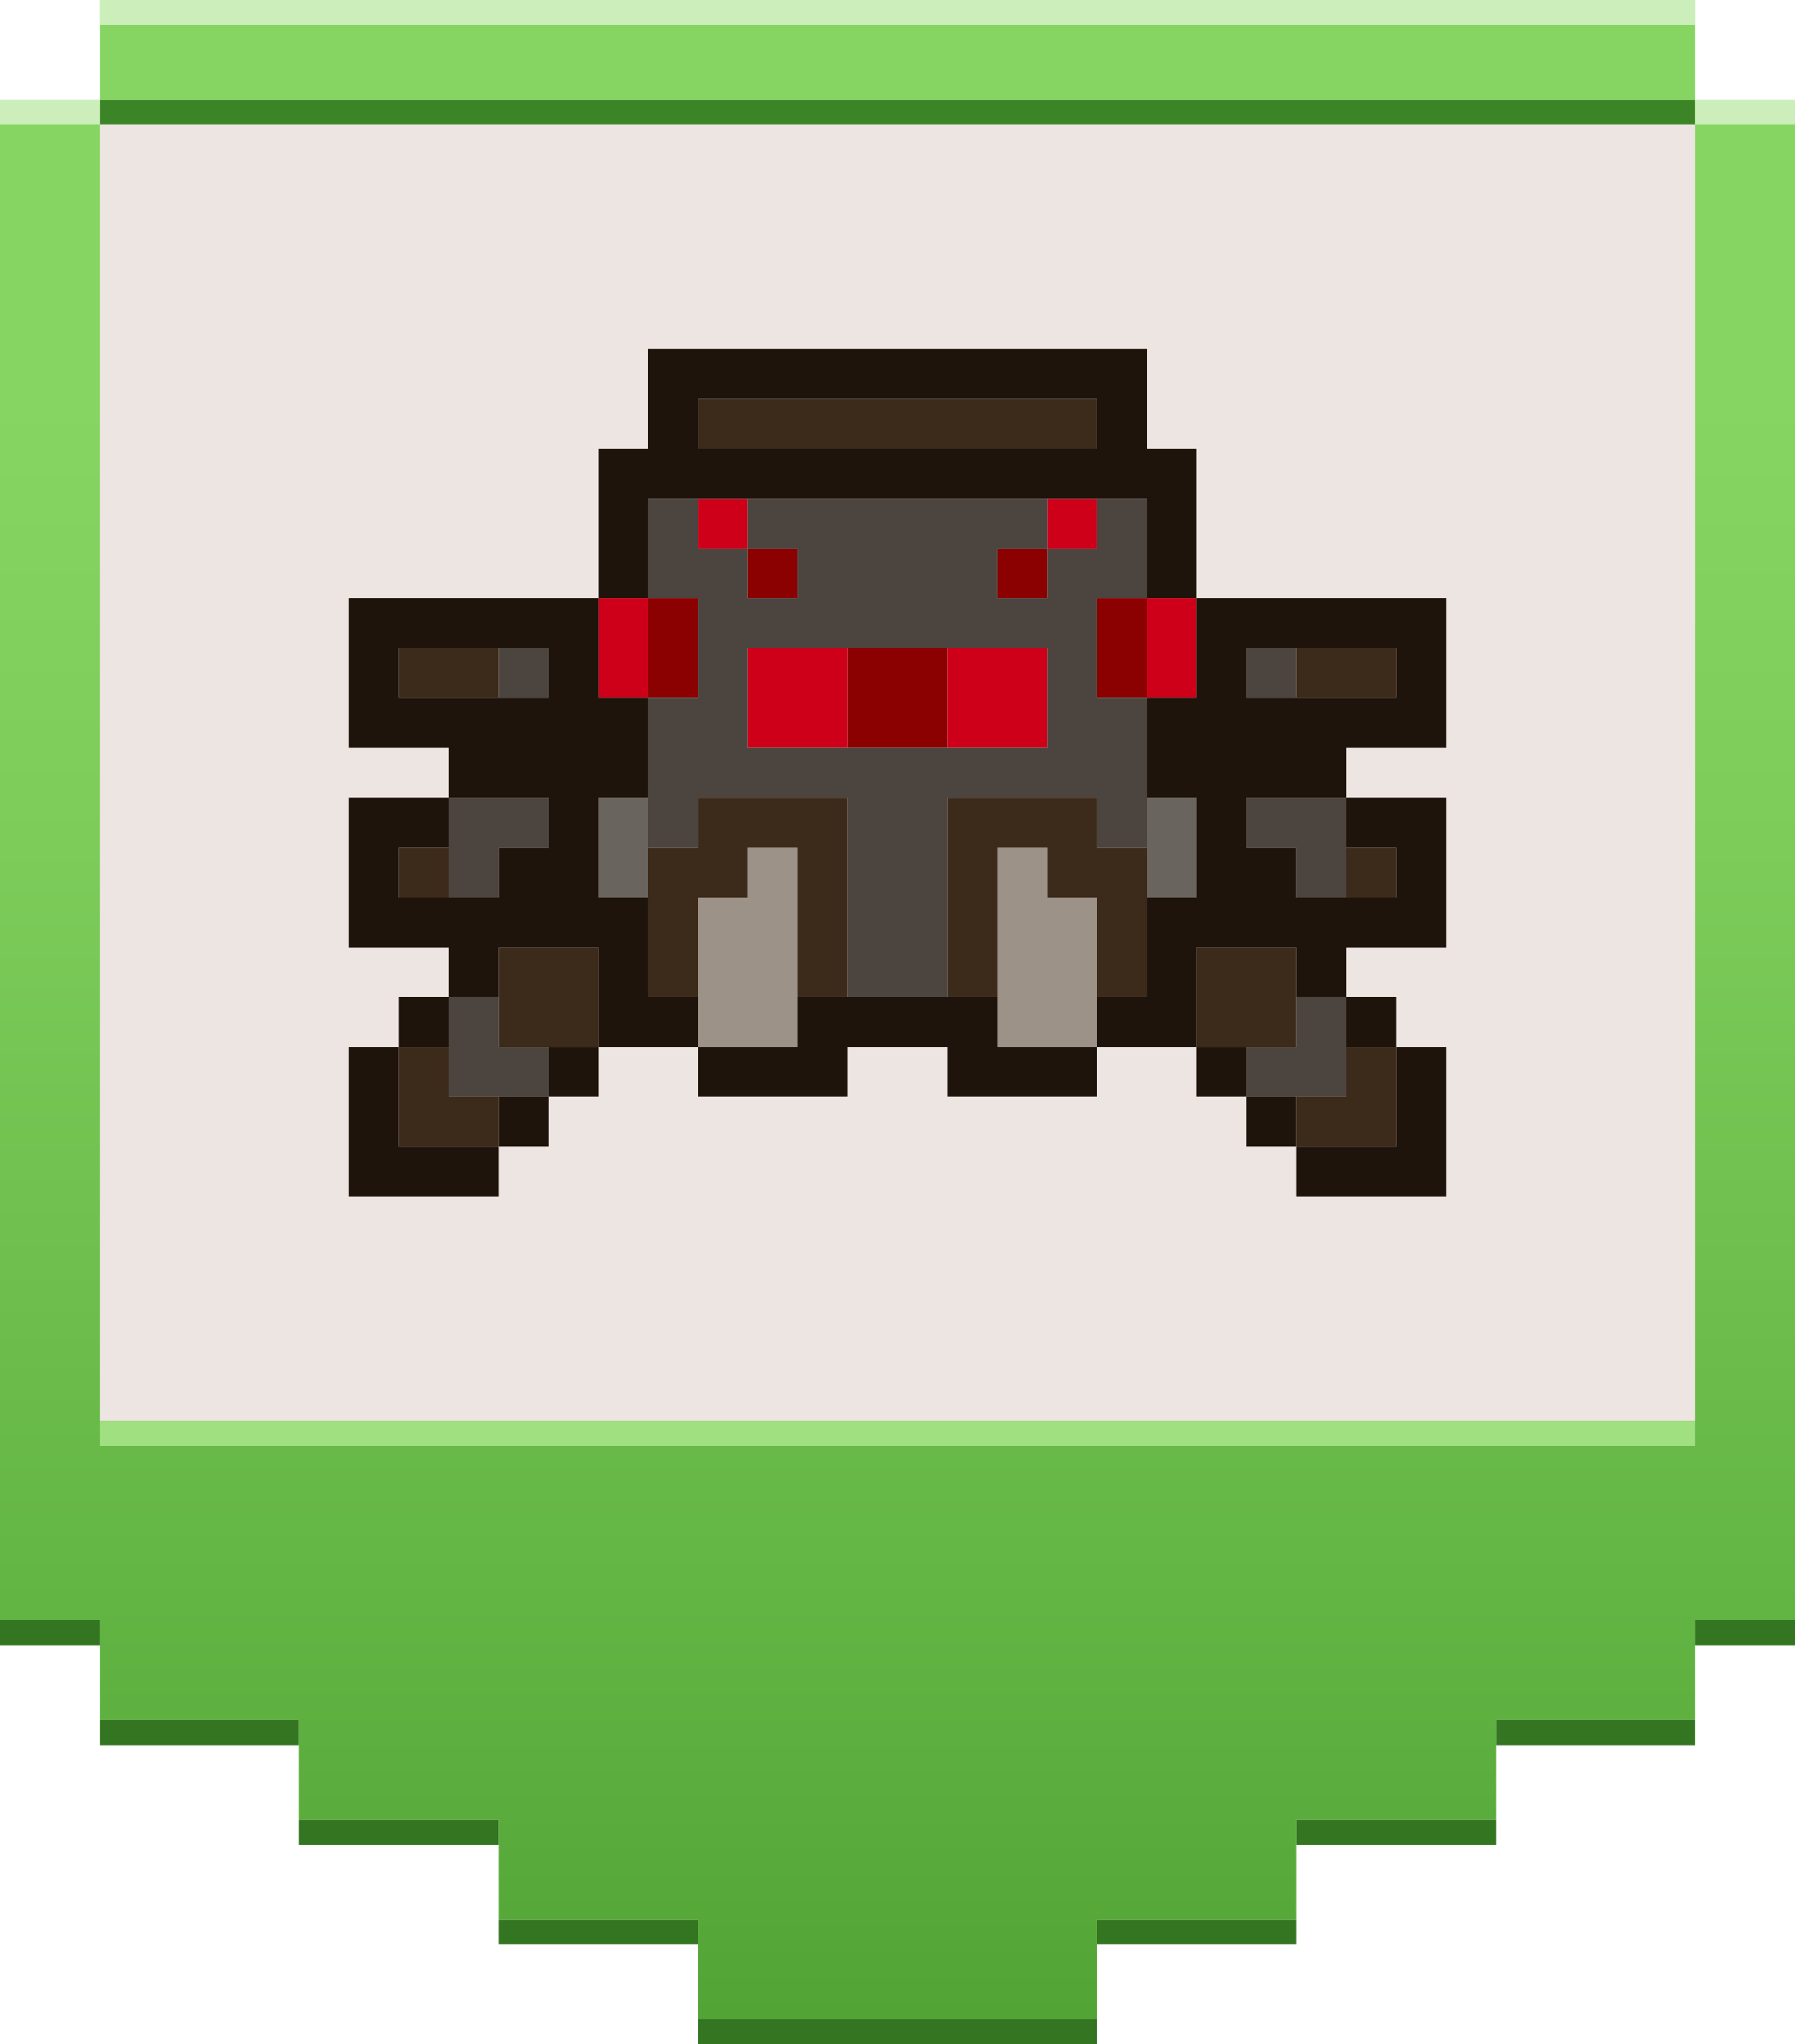
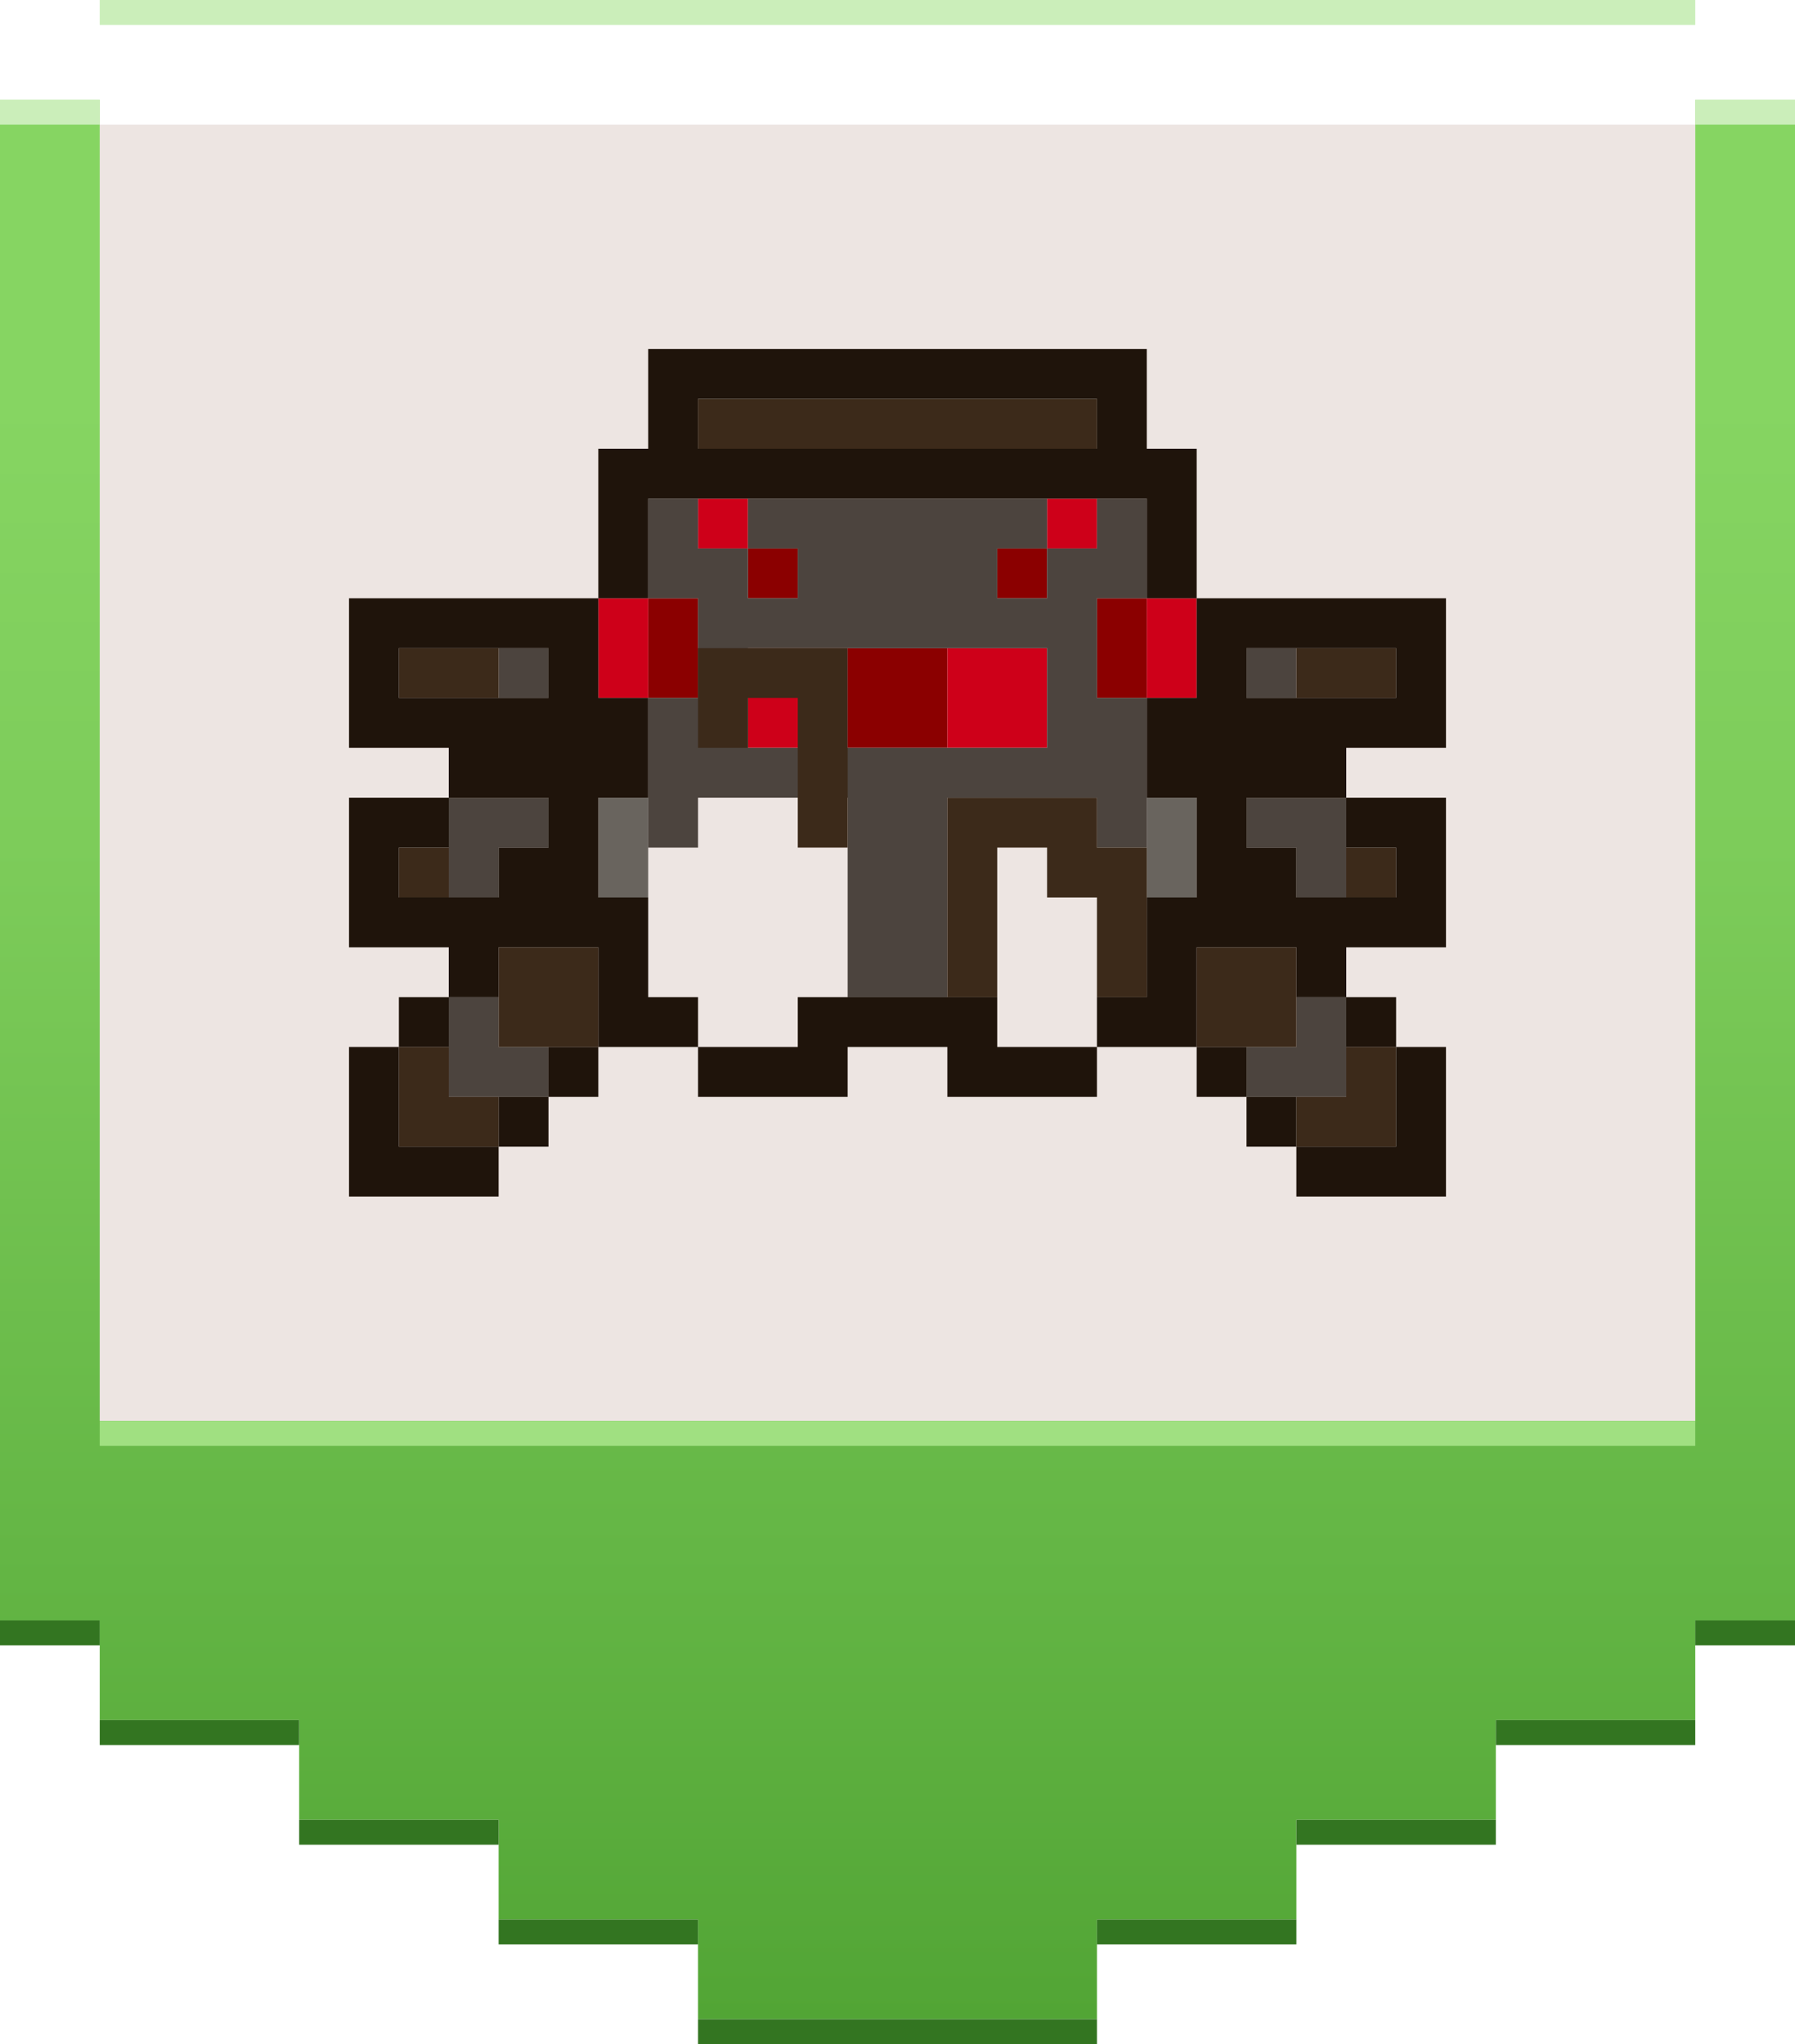
<svg xmlns="http://www.w3.org/2000/svg" viewBox="0 0 72 82">
  <defs>
    <style>
      .cls-1 {
        fill: #69645e;
      }

      .cls-2 {
        fill: #ede5e2;
      }

      .cls-3 {
        fill: #9c9287;
      }

      .cls-4 {
        fill: #a0e081;
      }

      .cls-5 {
        fill: #cbeeba;
      }

      .cls-6 {
        fill: #ce0019;
      }

      .cls-7 {
        fill: #1f140b;
      }

      .cls-8 {
        fill: #8b0000;
      }

      .cls-9 {
        fill: #3c8527;
      }

      .cls-10 {
        fill: #3c2a1a;
      }

      .cls-11 {
        fill: #4c443e;
      }

      .cls-12 {
        fill: #337521;
      }

      .cls-13 {
        fill: url(#Namnlös_övertoning_4);
      }

      .cls-14 {
        fill: url(#Namnlös_övertoning_3);
      }
    </style>
    <linearGradient id="Namnlös_övertoning_3" data-name="Namnlös övertoning 3" x1="36" y1="-.16" x2="36" y2="80.88" gradientUnits="userSpaceOnUse">
      <stop offset=".2" stop-color="#86d562" />
      <stop offset=".36" stop-color="#86cc65" />
      <stop offset=".61" stop-color="#88b36d" />
      <stop offset=".93" stop-color="#8a8c7b" />
      <stop offset="1" stop-color="#8b837f" />
    </linearGradient>
    <linearGradient id="Namnlös_övertoning_4" data-name="Namnlös övertoning 4" x1="36" y1="-.16" x2="36" y2="80.88" gradientUnits="userSpaceOnUse">
      <stop offset=".2" stop-color="#86d562" />
      <stop offset=".42" stop-color="#7dcc5a" />
      <stop offset=".77" stop-color="#64b645" />
      <stop offset="1" stop-color="#52a535" />
    </linearGradient>
  </defs>
  <g id="Background_is_Grey_1_where_we_can_control_it" data-name="Background is Grey 1 where we can control it">
    <rect class="cls-2" x="4" y="5" width="64" height="52" />
  </g>
  <g id="Illustration">
    <g>
      <path class="cls-8" d="m30,22v2h2v-2h-2Zm10,0v2h2v-2h-2Zm-14,2v4h2v-4h-2Zm18,0v4h2v-4h-2Zm-10,2v4h4v-4h-4Z" />
      <path class="cls-6" d="m28,20v2h2v-2h-2Zm14,0v2h2v-2h-2Zm-18,4v4h2v-4h-2Zm22,0v4h2v-4h-2Zm-16,2v4h4v-4h-4Zm8,0v4h4v-4h-4Z" />
      <path class="cls-1" d="m24,32v4h2v-4h-2Zm22,0v4h2v-4h-2Z" />
-       <path class="cls-3" d="m30,34v2h-2v6h4v-8h-2Zm10,0v8h4v-6h-2v-2h-2Z" />
      <path class="cls-11" d="m26,20v4h2v4h-2v6h2v-2h6v8h4v-8h6v2h2v-6h-2v-4h2v-4h-2v2h-2v2h-2v-2h2v-2h-12v2h2v2h-2v-2h-2v-2h-2Zm-6,6v2h2v-2h-2Zm10,0h12v4h-12v-4Zm20,0v2h2v-2h-2Zm-32,6v4h2v-2h2v-2h-4Zm32,0v2h2v2h2v-4h-4Zm-32,8v4h4v-2h-2v-2h-2Zm34,0v2h-2v2h4v-4h-2Z" />
-       <path class="cls-10" d="m28,16v2h16v-2h-16Zm-12,10v2h4v-2h-4Zm36,0v2h4v-2h-4Zm-24,6v2h-2v6h2v-4h2v-2h2v6h2v-8h-6Zm10,0v8h2v-6h2v2h2v4h2v-6h-2v-2h-6Zm-22,2v2h2v-2h-2Zm38,0v2h2v-2h-2Zm-34,4v4h4v-4h-4Zm28,0v4h4v-4h-4Zm-32,4v4h4v-2h-2v-2h-2Zm38,0v2h-2v2h4v-4h-2Z" />
+       <path class="cls-10" d="m28,16v2h16v-2h-16Zm-12,10v2h4v-2h-4Zm36,0v2h4v-2h-4Zm-24,6v2h-2h2v-4h2v-2h2v6h2v-8h-6Zm10,0v8h2v-6h2v2h2v4h2v-6h-2v-2h-6Zm-22,2v2h2v-2h-2Zm38,0v2h2v-2h-2Zm-34,4v4h4v-4h-4Zm28,0v4h4v-4h-4Zm-32,4v4h4v-2h-2v-2h-2Zm38,0v2h-2v2h4v-4h-2Z" />
      <path class="cls-7" d="m26,14v4h-2v6h2v-4h20v4h2v-6h-2v-4h-20Zm22,10v4h-2v4h2v4h-2v4h-2v2h4v-4h4v2h2v-2h4v-6h-4v2h2v2h-4v-2h-2v-2h4v-2h4v-6h-10Zm6,16v2h2v-2h-2Zm2,2v4h-4v2h6v-6h-2Zm-4,4v-2h-2v2h2Zm-2-2v-2h-2v2h2Zm-6-2h-4v-2h-8v2h-4v2h6v-2h4v2h6v-2Zm-16,0v-2h-2v-4h-2v-4h2v-4h-2v-4h-10v6h4v2h4v2h-2v2h-4v-2h2v-2h-4v6h4v2h2v-2h4v4h4Zm-4,0h-2v2h2v-2Zm-2,2h-2v2h2v-2Zm-2,2h-4v-4h-2v6h6v-2Zm-4-4h2v-2h-2v2Zm12-26h16v2h-16v-2Zm-12,10h6v2h-6v-2Zm34,0h6v2h-6v-2Z" />
    </g>
  </g>
  <g id="Shield_frame" data-name="Shield frame">
    <g>
      <g>
-         <rect class="cls-14" x="4" y="0" width="64" height="4" />
        <polygon class="cls-13" points="68 4 68 57 4 57 4 4 0 4 0 65 4 65 4 69 12 69 12 73 20 73 20 77 28 77 28 81 44 81 44 77 52 77 52 73 60 73 60 69 68 69 68 65 72 65 72 4 68 4" />
      </g>
-       <rect class="cls-9" x="4" y="4" width="64" height="1" />
      <g>
        <rect class="cls-5" x="4" y="0" width="64" height="1" />
        <rect class="cls-5" x="68" y="4" width="4" height="1" />
        <rect class="cls-5" x="0" y="4" width="4" height="1" />
      </g>
      <rect class="cls-4" x="4" y="57" width="64" height="1" />
      <g>
        <rect class="cls-12" x="4" y="69" width="8" height="1" />
        <rect class="cls-12" x="0" y="65" width="4" height="1" />
        <rect class="cls-12" x="12" y="73" width="8" height="1" />
        <rect class="cls-12" x="52" y="73" width="8" height="1" />
        <rect class="cls-12" x="44" y="77" width="8" height="1" />
        <rect class="cls-12" x="28" y="81" width="16" height="1" />
        <rect class="cls-12" x="60" y="69" width="8" height="1" />
        <rect class="cls-12" x="20" y="77" width="8" height="1" />
        <rect class="cls-12" x="68" y="65" width="4" height="1" />
      </g>
    </g>
  </g>
</svg>